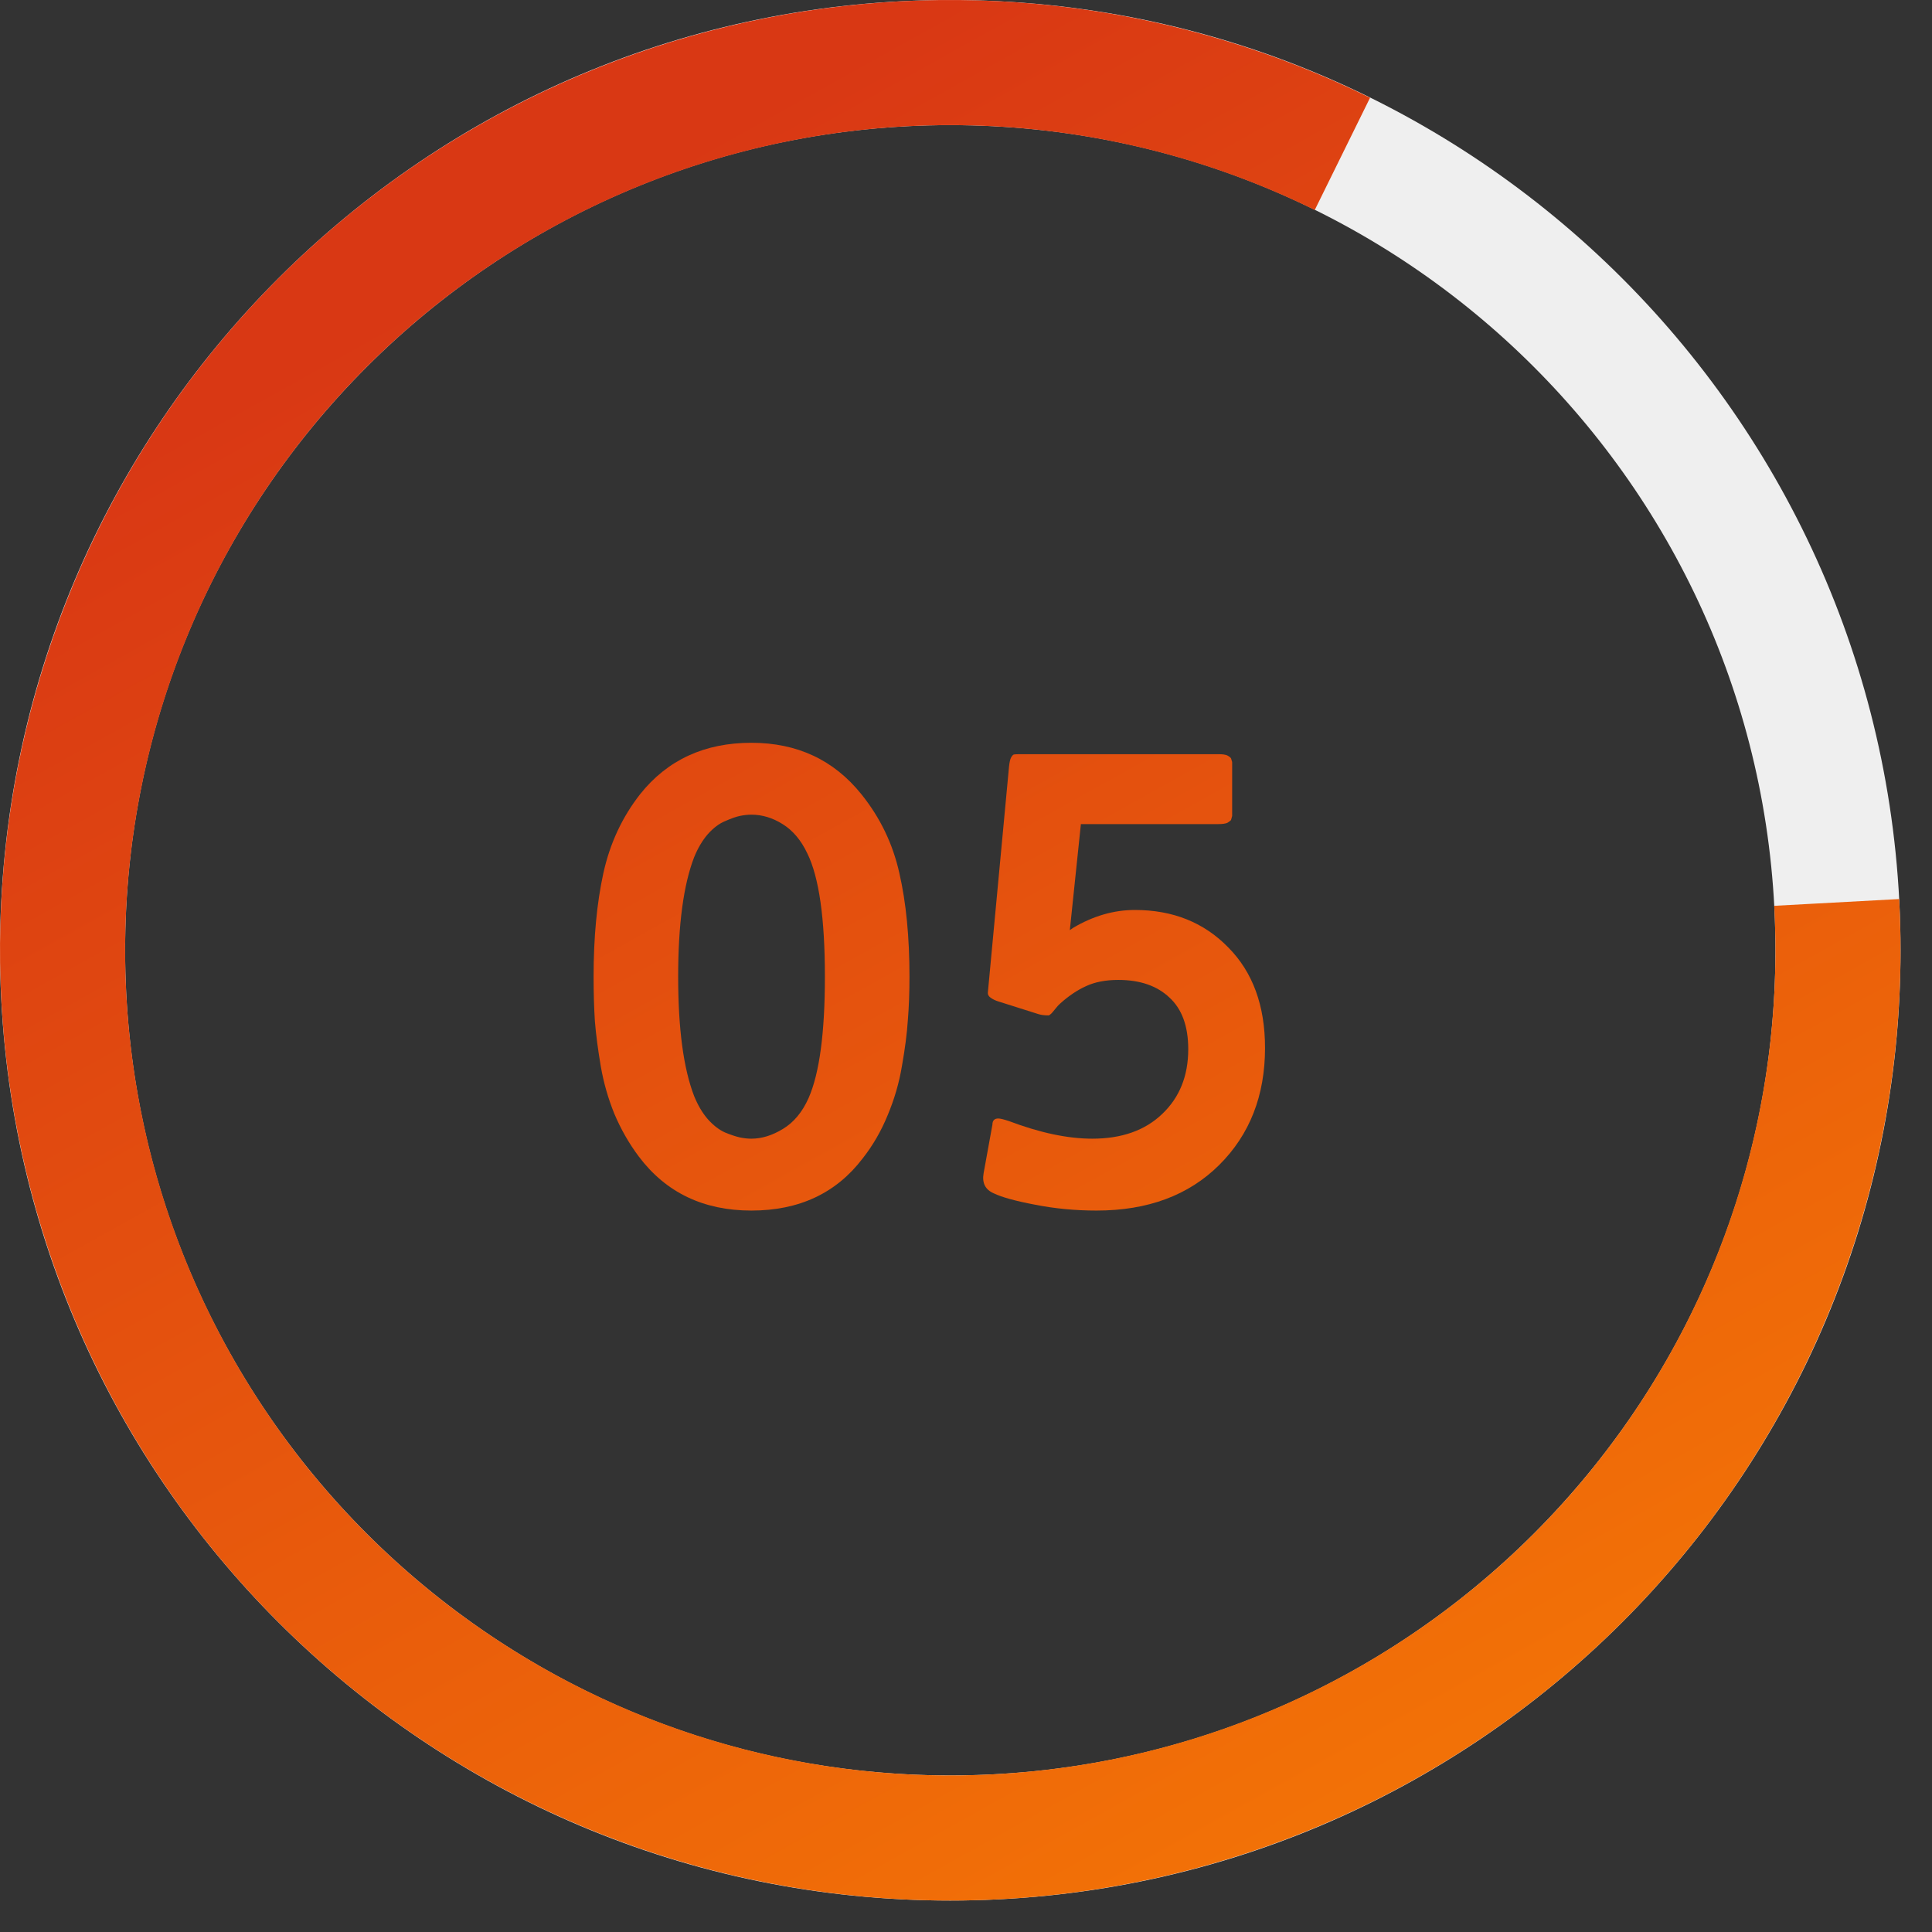
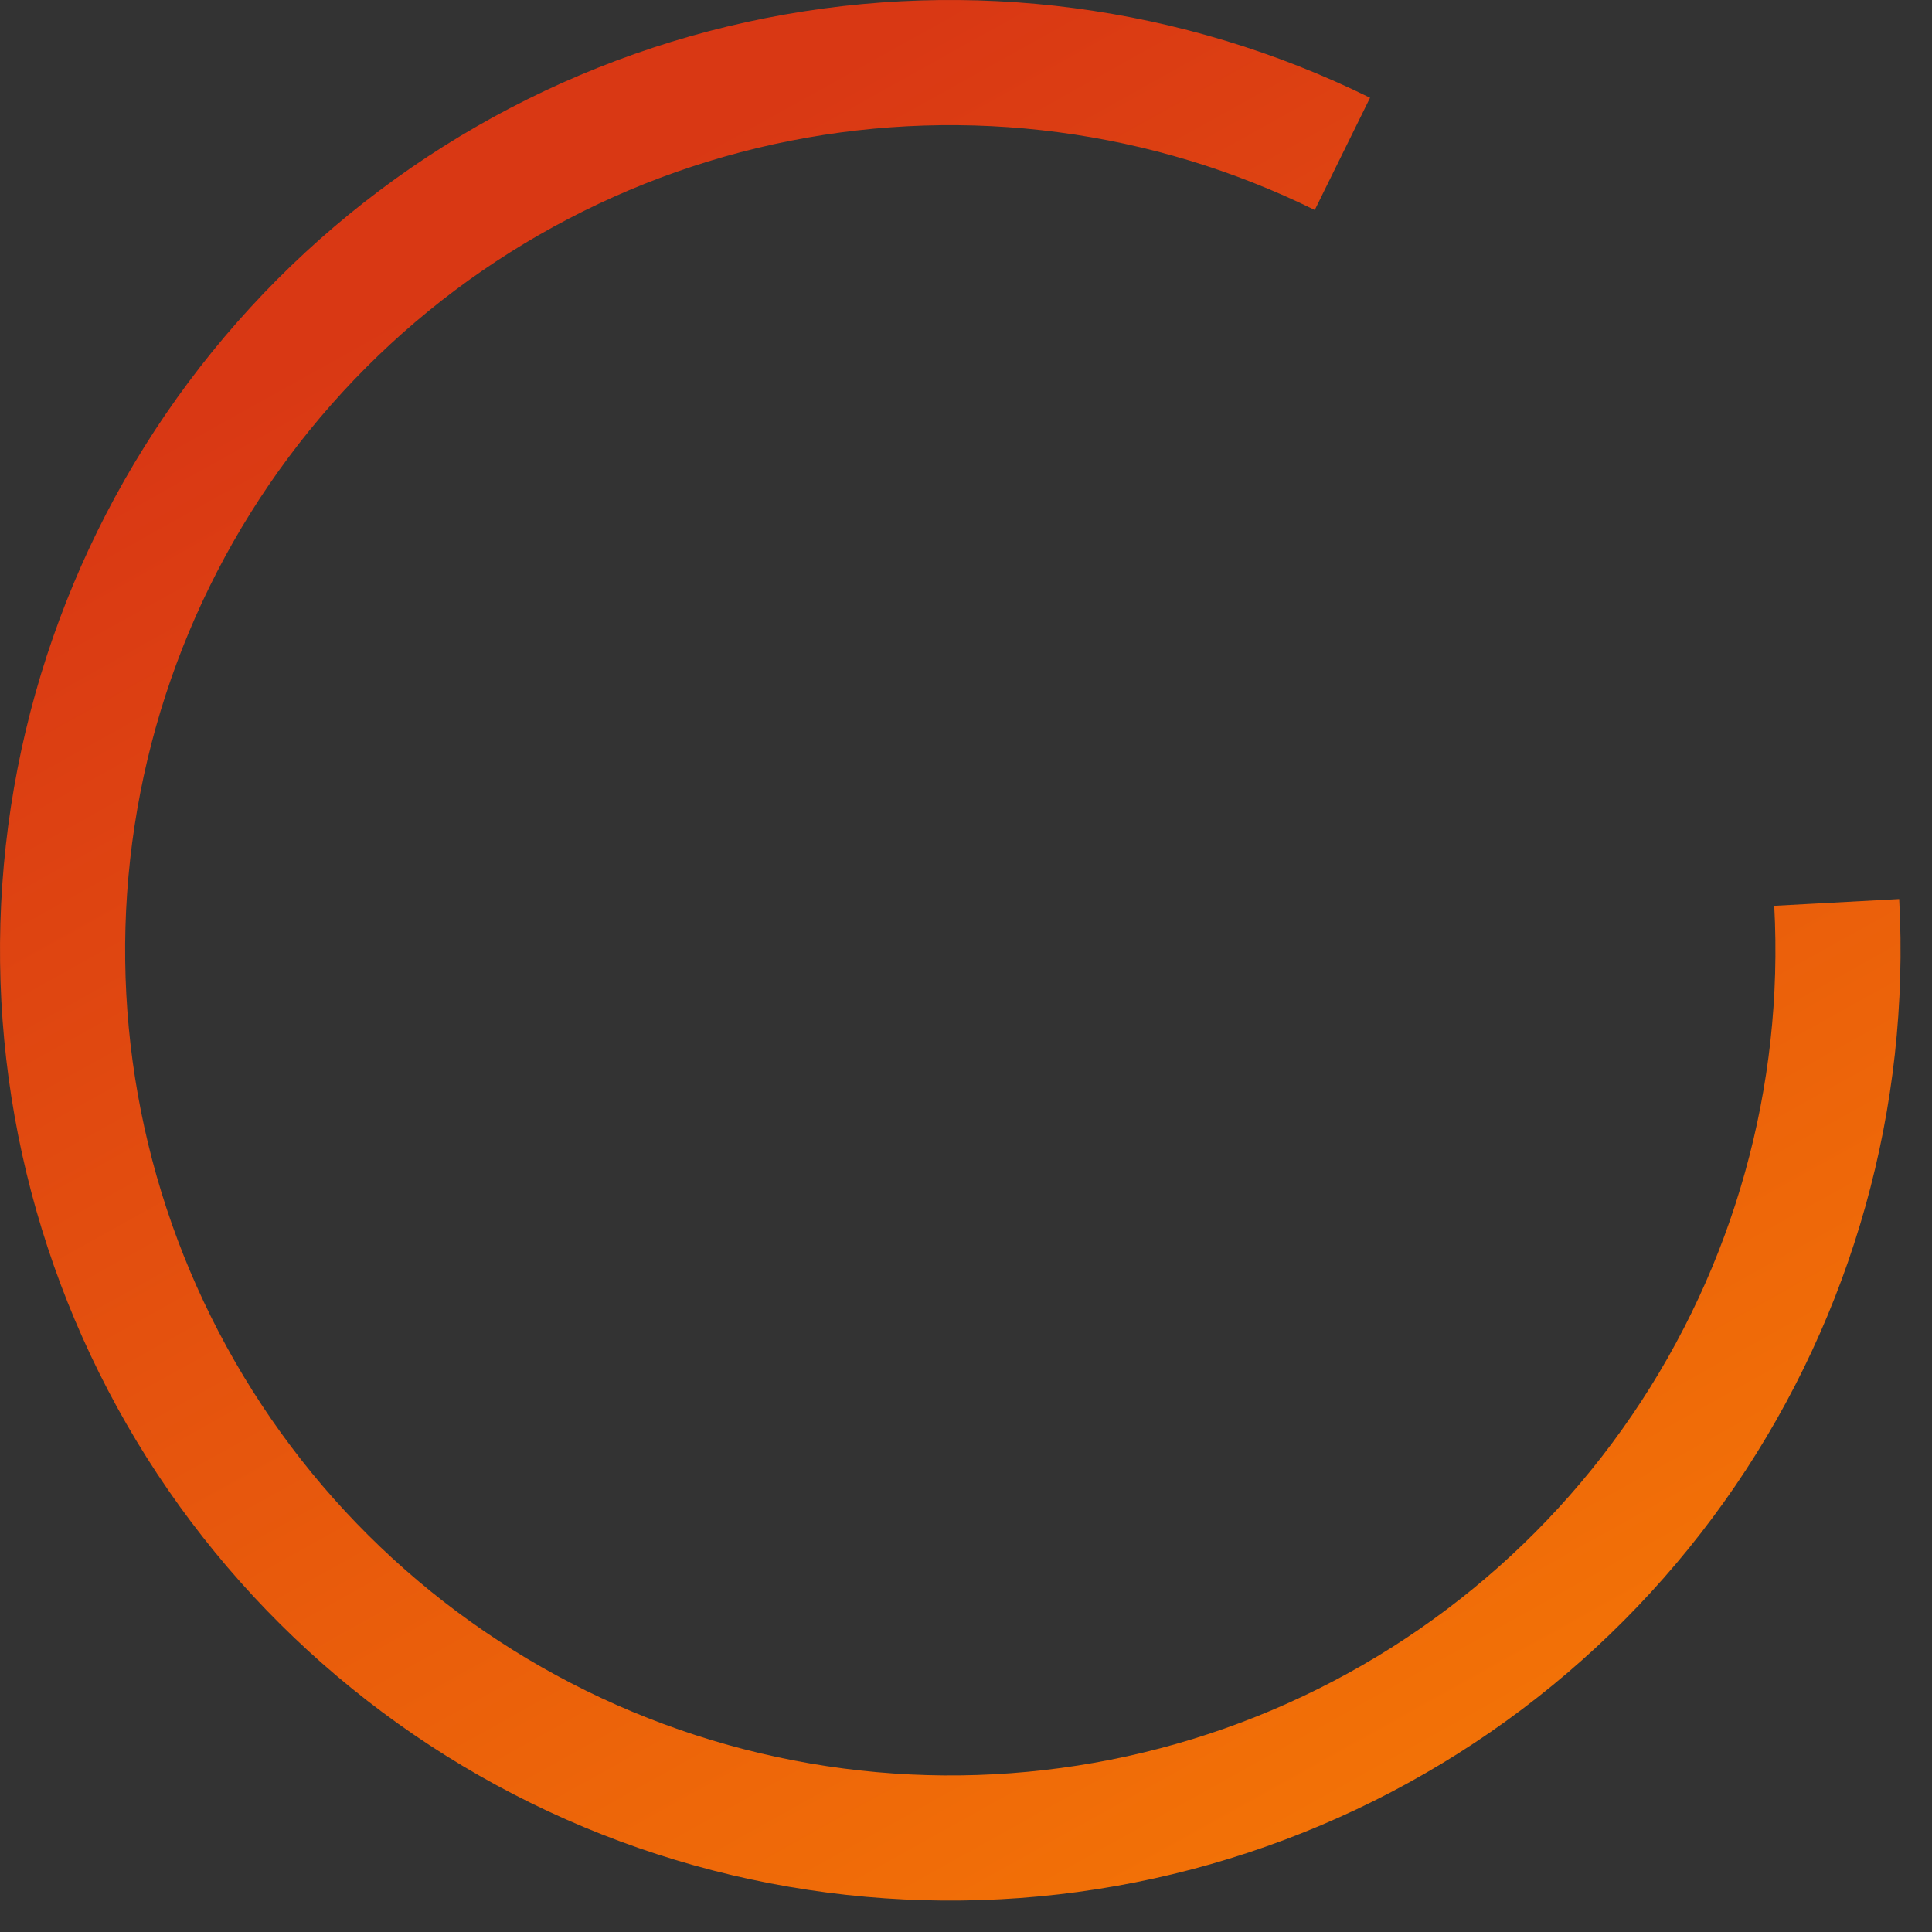
<svg xmlns="http://www.w3.org/2000/svg" width="58" height="58" viewBox="0 0 58 58" fill="none">
  <rect x="0" y="0" width="58" height="58" fill="#333333" stroke="none" />
-   <path d="M57.056 28.528C57.056 44.284 44.284 57.056 28.528 57.056C12.773 57.056 2.39709e-05 44.284 2.39709e-05 28.528C2.39709e-05 12.773 12.773 3.07429e-05 28.528 3.07429e-05C44.284 3.07429e-05 57.056 12.773 57.056 28.528ZM3.756 28.528C3.756 42.209 14.847 53.3 28.528 53.3C42.209 53.3 53.3 42.209 53.3 28.528C53.3 14.847 42.209 3.756 28.528 3.756C14.847 3.756 3.756 14.847 3.756 28.528Z" fill="#EFEFEF" />
-   <path d="M22.557 36.342C21.118 36.342 19.992 35.801 19.178 34.721C18.885 34.33 18.641 33.904 18.445 33.441C18.257 32.979 18.12 32.501 18.035 32.006C17.951 31.511 17.892 31.062 17.859 30.658C17.833 30.255 17.82 29.809 17.82 29.32C17.82 28.142 17.918 27.107 18.113 26.215C18.309 25.323 18.677 24.532 19.217 23.842C20.037 22.813 21.15 22.299 22.557 22.299C23.93 22.299 25.031 22.813 25.858 23.842C26.424 24.545 26.805 25.336 27 26.215C27.202 27.094 27.303 28.129 27.303 29.32C27.303 29.796 27.287 30.232 27.254 30.629C27.228 31.026 27.169 31.482 27.078 31.996C26.994 32.504 26.85 32.999 26.648 33.48C26.453 33.956 26.203 34.389 25.896 34.779C25.102 35.821 23.989 36.342 22.557 36.342ZM22.557 34.184C22.869 34.184 23.185 34.086 23.504 33.891C23.829 33.695 24.087 33.386 24.275 32.963C24.601 32.221 24.764 31.007 24.764 29.32C24.764 27.569 24.588 26.335 24.236 25.619C24.048 25.222 23.8 24.929 23.494 24.74C23.195 24.552 22.882 24.457 22.557 24.457C22.446 24.457 22.329 24.47 22.205 24.496C22.088 24.522 21.942 24.574 21.766 24.652C21.59 24.724 21.417 24.854 21.248 25.043C21.085 25.232 20.949 25.463 20.838 25.736C20.519 26.563 20.359 27.758 20.359 29.32C20.359 30.883 20.519 32.078 20.838 32.904C20.949 33.178 21.085 33.409 21.248 33.598C21.417 33.786 21.59 33.92 21.766 33.998C21.942 34.07 22.088 34.118 22.205 34.145C22.329 34.171 22.446 34.184 22.557 34.184Z" fill="url(#paint0_linear_569_431)" />
-   <path d="M32.449 24.74L32.117 27.924L32.215 27.855C32.82 27.497 33.439 27.318 34.07 27.318C35.21 27.318 36.144 27.693 36.873 28.442C37.609 29.184 37.977 30.189 37.977 31.459C37.977 32.891 37.518 34.063 36.6 34.975C35.682 35.886 34.455 36.342 32.918 36.342C32.28 36.342 31.665 36.283 31.072 36.166C30.486 36.055 30.073 35.941 29.832 35.824C29.578 35.714 29.477 35.512 29.529 35.219L29.793 33.764C29.793 33.64 29.852 33.578 29.969 33.578C30.027 33.578 30.135 33.604 30.291 33.656C31.222 34.008 32.055 34.184 32.791 34.184C33.676 34.184 34.376 33.936 34.891 33.441C35.411 32.947 35.672 32.299 35.672 31.498C35.672 30.808 35.483 30.29 35.105 29.945C34.734 29.594 34.223 29.418 33.572 29.418C33.195 29.418 32.872 29.48 32.605 29.604C32.345 29.721 32.088 29.893 31.834 30.121C31.782 30.167 31.736 30.215 31.697 30.268C31.658 30.313 31.626 30.352 31.6 30.385C31.58 30.411 31.557 30.434 31.531 30.453C31.512 30.473 31.492 30.483 31.473 30.483C31.355 30.483 31.255 30.47 31.17 30.443L29.969 30.063C29.884 30.037 29.809 30.001 29.744 29.955C29.679 29.91 29.65 29.858 29.656 29.799L30.291 23.021C30.304 22.891 30.324 22.8 30.35 22.748C30.382 22.689 30.412 22.657 30.438 22.65C30.47 22.644 30.535 22.641 30.633 22.641H36.57C36.636 22.641 36.691 22.644 36.736 22.65C36.788 22.657 36.831 22.67 36.863 22.689C36.896 22.709 36.919 22.725 36.932 22.738C36.951 22.751 36.964 22.777 36.971 22.817C36.984 22.849 36.99 22.872 36.99 22.885C36.99 22.891 36.99 22.921 36.99 22.973V24.398C36.99 24.451 36.99 24.483 36.99 24.496C36.99 24.503 36.984 24.525 36.971 24.564C36.964 24.604 36.951 24.63 36.932 24.643C36.919 24.649 36.896 24.665 36.863 24.692C36.831 24.711 36.788 24.724 36.736 24.73C36.691 24.737 36.636 24.74 36.57 24.74H32.449Z" fill="url(#paint1_linear_569_431)" />
  <path d="M57.015 26.99C57.352 33.246 55.621 39.439 52.089 44.614C48.556 49.788 43.418 53.655 37.469 55.619C31.519 57.583 25.089 57.533 19.17 55.478C13.252 53.423 8.174 49.476 4.722 44.248C1.27 39.02 -0.366 32.801 0.069 26.551C0.503 20.301 2.983 14.367 7.125 9.667C11.267 4.966 16.841 1.76 22.987 0.543C29.133 -0.674 35.509 0.167 41.13 2.934L39.47 6.304C34.59 3.901 29.053 3.171 23.717 4.228C18.38 5.285 13.54 8.069 9.943 12.15C6.346 16.232 4.193 21.384 3.816 26.811C3.439 32.238 4.859 37.639 7.857 42.178C10.854 46.718 15.263 50.145 20.402 51.929C25.542 53.714 31.125 53.757 36.292 52.052C41.458 50.347 45.919 46.989 48.987 42.496C52.054 38.003 53.557 32.625 53.264 27.193L57.015 26.99Z" fill="url(#paint2_linear_569_431)" />
  <defs>
    <linearGradient id="paint0_linear_569_431" x1="28.528" y1="-8.76057e-08" x2="67.465" y2="69.874" gradientUnits="userSpaceOnUse">
      <stop stop-color="#D93814" />
      <stop offset="1" stop-color="#FF8E00" />
    </linearGradient>
    <linearGradient id="paint1_linear_569_431" x1="28.528" y1="-8.76057e-08" x2="67.465" y2="69.874" gradientUnits="userSpaceOnUse">
      <stop stop-color="#D93814" />
      <stop offset="1" stop-color="#FF8E00" />
    </linearGradient>
    <linearGradient id="paint2_linear_569_431" x1="28.528" y1="-8.76057e-08" x2="67.465" y2="69.874" gradientUnits="userSpaceOnUse">
      <stop stop-color="#D93814" />
      <stop offset="1" stop-color="#FF8E00" />
    </linearGradient>
  </defs>
</svg>